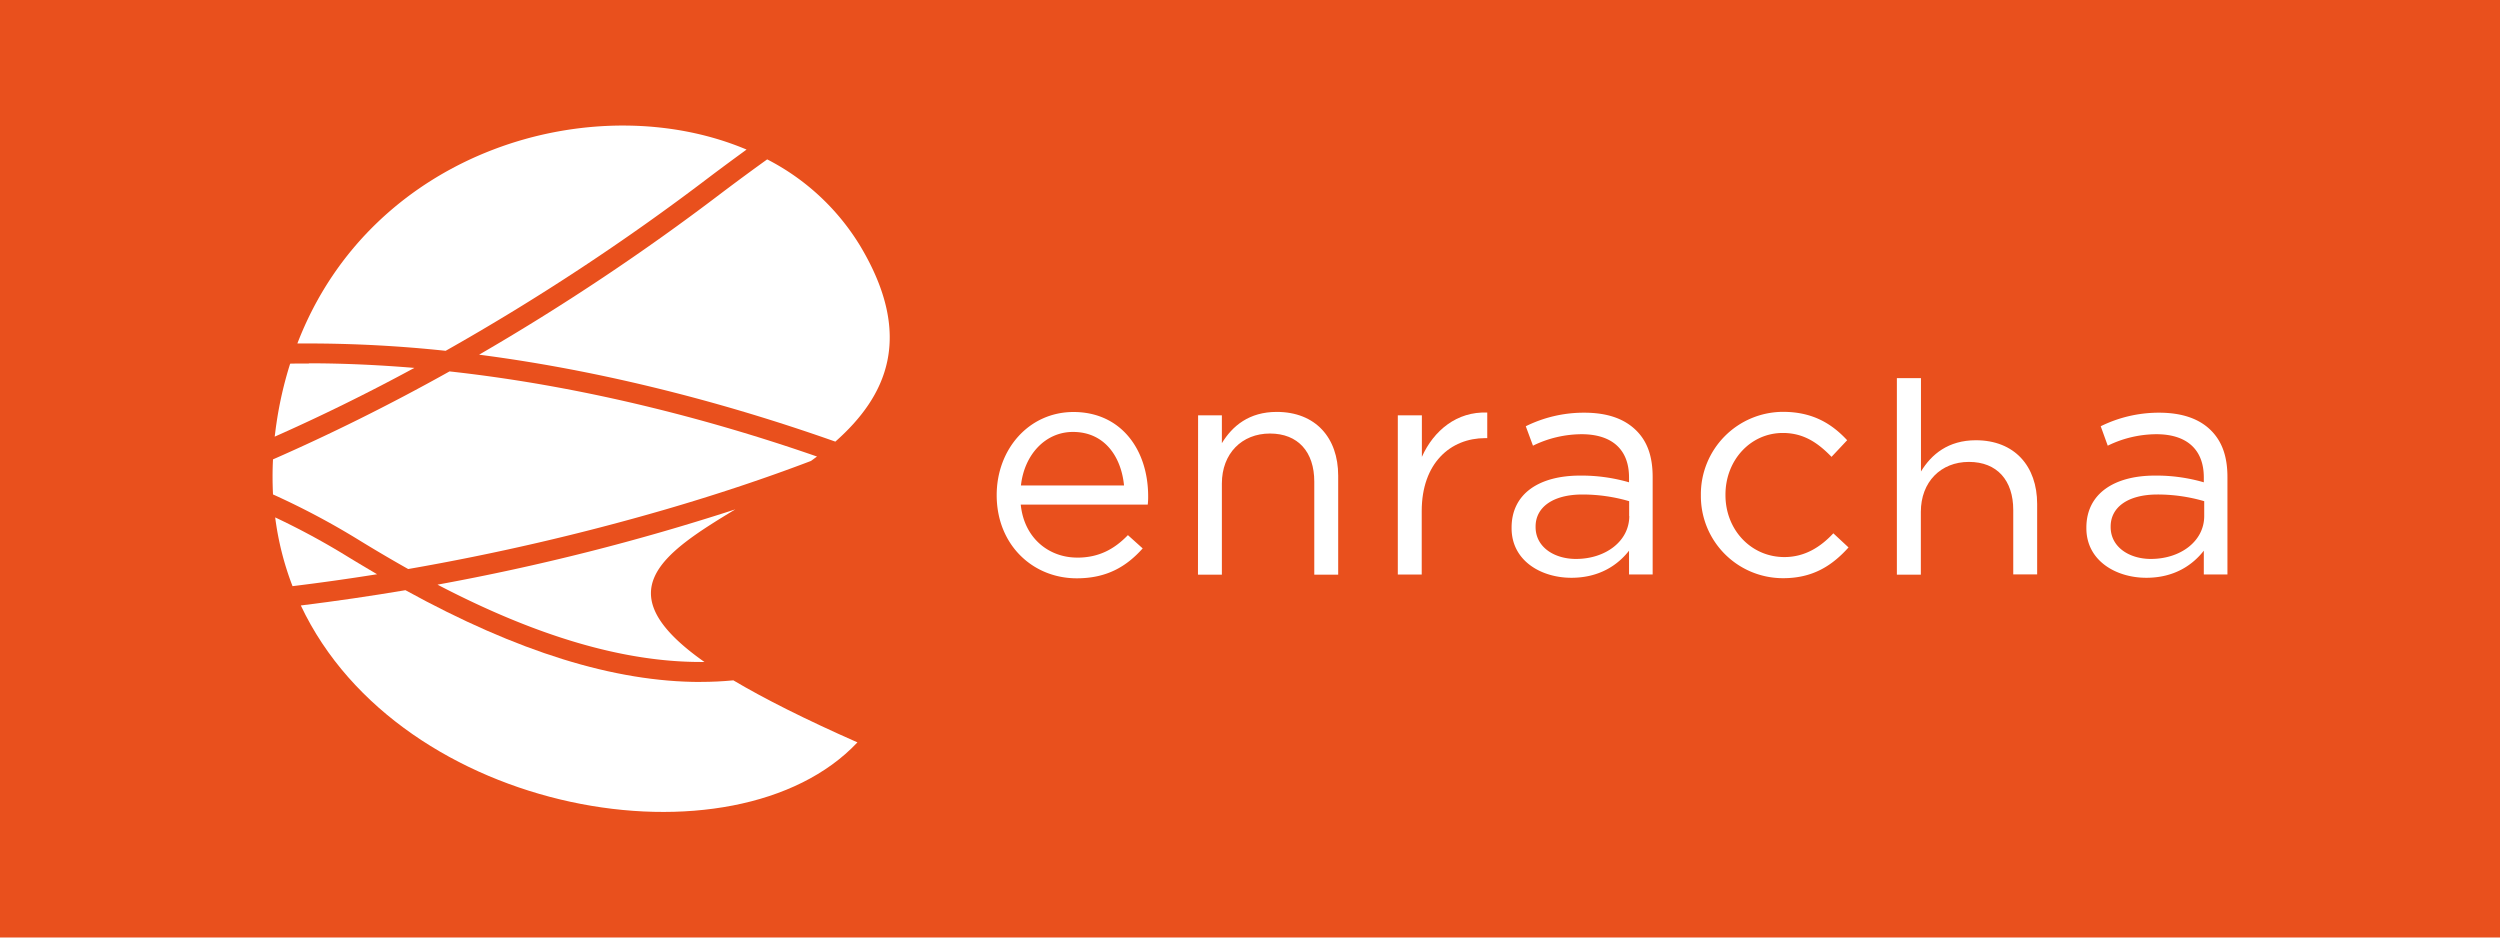
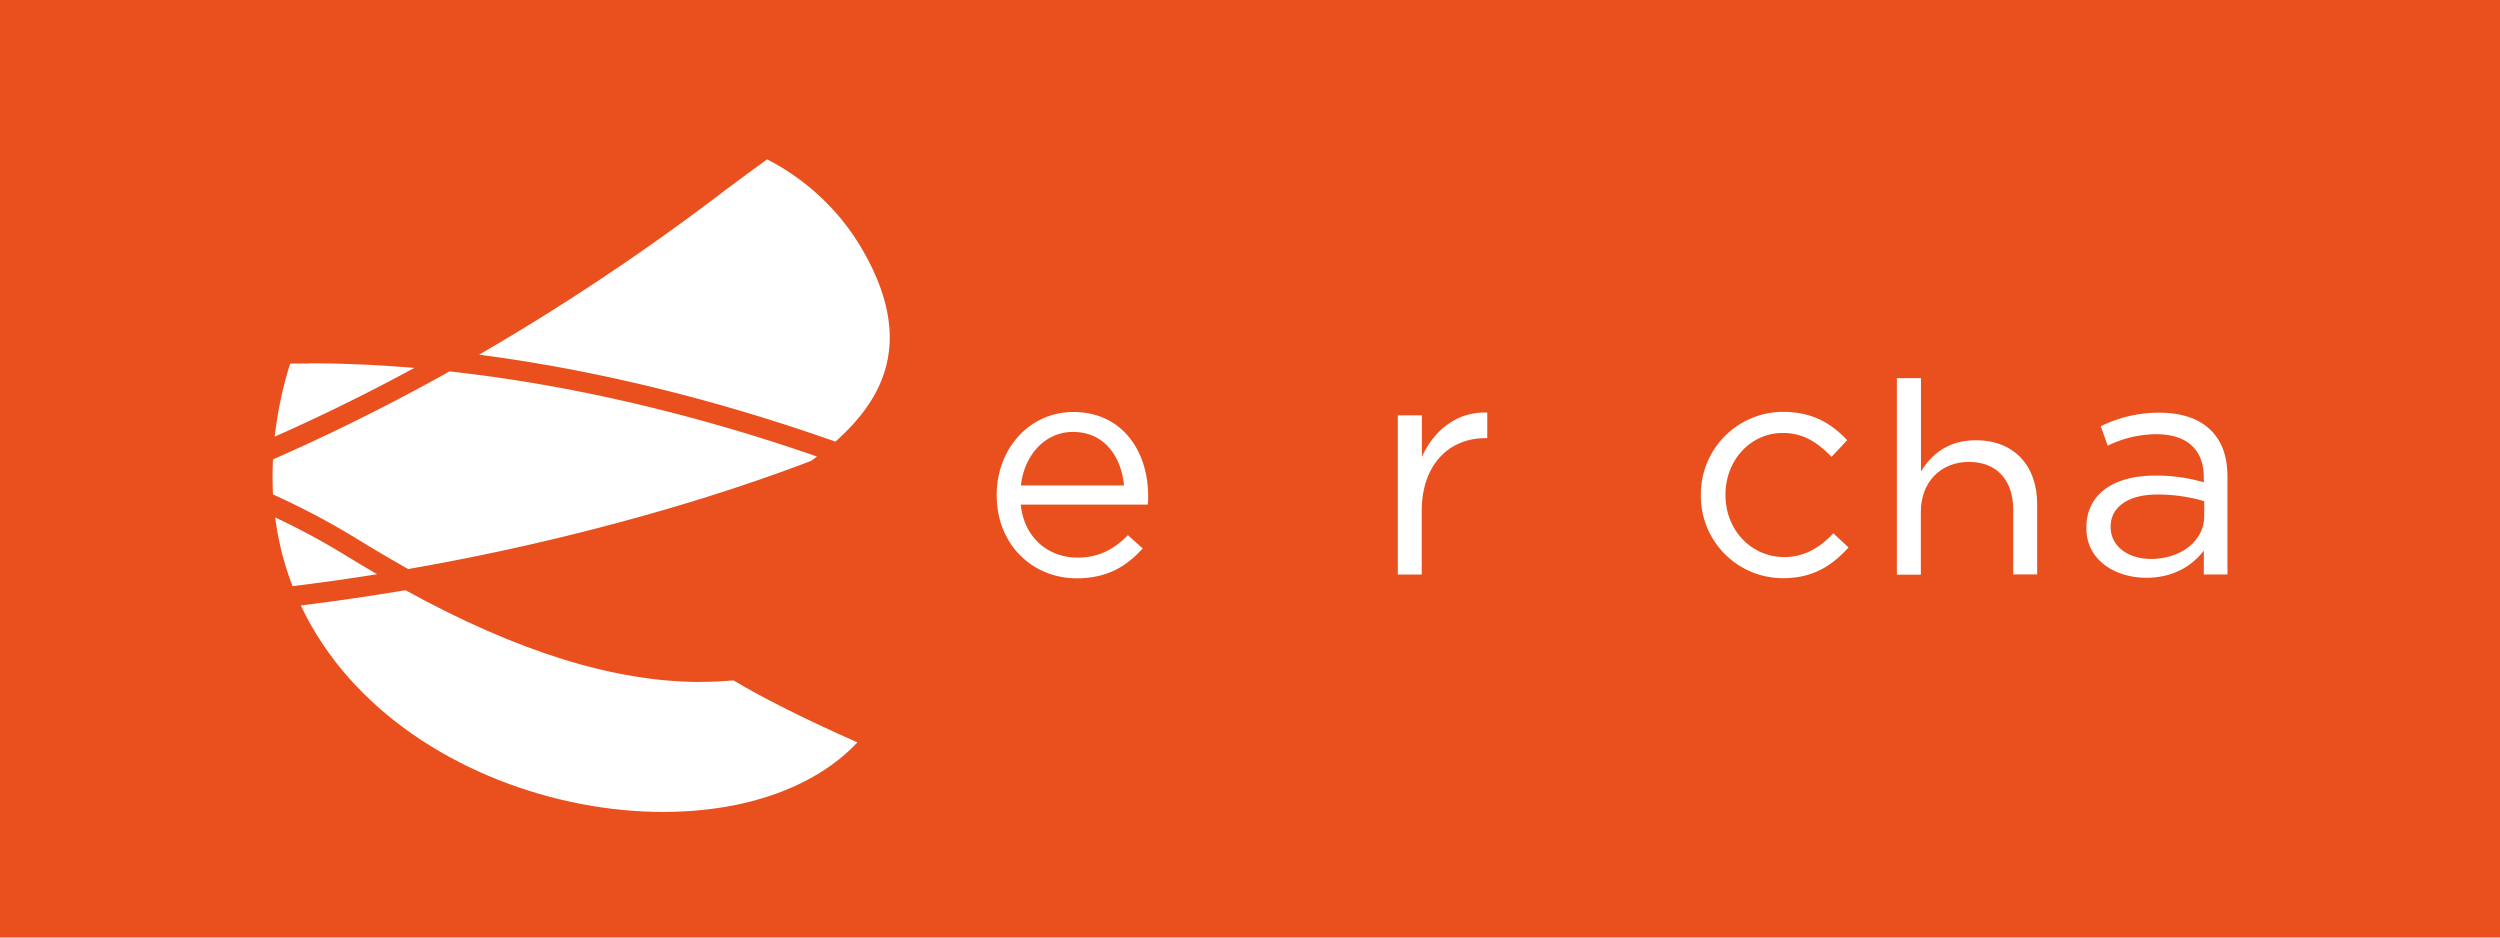
<svg xmlns="http://www.w3.org/2000/svg" id="Layer_1" data-name="Layer 1" viewBox="0 0 800 300">
  <defs>
    <style>.cls-1{fill:#e9501d;}.cls-2{fill:#fff;}</style>
  </defs>
  <rect class="cls-1" x="-21.43" y="-36" width="842.86" height="372" />
  <path class="cls-2" d="M344.73,178.44c7.07,0,12-2.86,16.2-7.2l4.73,4.25c-5.13,5.73-11.39,9.57-21.11,9.57-14.08,0-25.61-10.73-25.61-26.61,0-14.8,10.4-26.61,24.58-26.61,15.16,0,23.89,12,23.89,27a21.61,21.61,0,0,1-.13,2.64H326.64c1.08,10.78,9.05,16.95,18.05,16.95m15-23.08c-.9-9.25-6.26-17.13-16.34-17.13-8.86,0-15.57,7.29-16.65,17.13h33Z" />
-   <path class="cls-2" d="M383.39,132.91H391v8.9c3.38-5.54,8.73-10,17.55-10,12.42,0,19.67,8.27,19.67,20.39V183.9h-7.65V154.11c0-9.48-5.18-15.38-14.18-15.38s-15.39,6.39-15.39,16v29.17h-7.65Z" />
  <path class="cls-2" d="M447.3,132.91H455V146.2c3.78-8.46,11.25-14.59,20.92-14.18v8.18h-.63c-11.16,0-20.34,8-20.34,23.35v20.3h-7.65V132.91Z" />
-   <path class="cls-2" d="M483.71,169.05v-.22c0-10.92,8.91-16.64,21.91-16.64a54.64,54.64,0,0,1,15.67,2.15v-1.57c0-9-5.54-13.82-15.17-13.82a35.65,35.65,0,0,0-15.57,3.67l-2.3-6.22a41.87,41.87,0,0,1,18.68-4.34c7.56,0,12.87,2,16.56,5.59s5.36,8.46,5.36,15v31.17h-7.56v-7.6c-3.56,4.56-9.46,8.67-18.46,8.67-9.63,0-19.12-5.41-19.12-15.87m37.62-3.89v-4.75a53.38,53.38,0,0,0-14.94-2.14c-9.5,0-15,4.11-15,10.24v.18c0,6.39,5.94,10.2,12.92,10.2,9.4,0,17.06-5.64,17.06-13.73" />
  <path class="cls-2" d="M544.28,158.58v-.18a26.36,26.36,0,0,1,26.28-26.61c9.73,0,15.8,4,20.53,9.08l-5,5.32c-4.1-4.2-8.65-7.64-15.58-7.64-10.39,0-18.36,8.76-18.36,19.72v.18c0,11.05,8.15,19.81,18.86,19.81,6.57,0,11.61-3.26,15.66-7.6l4.86,4.52c-5.17,5.72-11.29,9.84-20.93,9.84A26.27,26.27,0,0,1,544.28,158.58Z" />
  <path class="cls-2" d="M607.06,121h7.65v29.88c3.33-5.5,8.74-10,17.56-10,12.37,0,19.62,8.27,19.62,20.39v22.54h-7.65V163.19c0-9.48-5.18-15.38-14.18-15.38s-15.39,6.39-15.39,16v20.08H607V121Z" />
  <path class="cls-2" d="M667.64,169.05v-.22c0-10.92,9-16.64,21.92-16.64a54.3,54.3,0,0,1,15.66,2.15v-1.57c0-9-5.54-13.82-15.17-13.82a35.65,35.65,0,0,0-15.57,3.67l-2.25-6.22a42,42,0,0,1,18.63-4.34c7.52,0,12.92,2,16.57,5.59s5.35,8.46,5.35,15v31.17h-7.56v-7.6c-3.56,4.56-9.41,8.67-18.41,8.67-9.63,0-19.17-5.41-19.17-15.87m37.71-3.89v-4.75a53.09,53.09,0,0,0-14.94-2.14c-9.54,0-15,4.11-15,10.24v.18c0,6.39,5.94,10.2,12.87,10.2C697.75,178.85,705.35,173.21,705.35,165.12Z" />
  <path class="cls-2" d="M98.85,116.32c-2,0-4,0-6,.05a121.49,121.49,0,0,0-4.42,19.36c-.21,1.36-.35,2.69-.53,4,14.31-6.34,29.21-13.61,44.69-22-11.09-.92-22.35-1.47-33.78-1.47" />
-   <path class="cls-2" d="M224.2,211.83h1.22c-31.65-22.25-14.1-34.39,9.9-48.84A734.35,734.35,0,0,1,140,187.09C171.84,203.69,199.56,211.83,224.2,211.83Z" />
  <path class="cls-2" d="M153.31,113.5c44.3,5.74,84.25,17.3,114,27.82,16.32-14.46,25.36-33.47,8-62.55A74.69,74.69,0,0,0,245.5,51c-4.72,3.39-9.63,7-14.78,10.89a744.32,744.32,0,0,1-77.44,51.63" />
  <path class="cls-2" d="M87.36,147c-.2,3.83-.17,7.57,0,11.22a243.39,243.39,0,0,1,27.26,14.45c5.47,3.36,10.79,6.49,16,9.42a764.49,764.49,0,0,0,82.12-19c16.73-4.87,32.47-10.14,46.78-15.59.64-.46,1.28-.95,1.92-1.41-30.92-10.75-72.2-22.25-117.59-27.24C124.19,129.84,105.28,139.14,87.36,147Z" />
  <path class="cls-2" d="M224.2,218.23c-27.52,0-58.59-9.64-94.46-29.37-11,1.85-22.19,3.5-33.48,4.89,31.83,67.53,138.94,85.41,178.12,43.81-16.81-7.42-29.84-14-39.71-19.85-3.34.32-6.83.5-10.41.5Z" />
-   <path class="cls-2" d="M142.61,112.26a738.29,738.29,0,0,0,84.24-55.48c4.1-3.1,8.12-6.05,12.05-8.92-48.41-20.43-119.83-.23-143.74,62.05,1.22,0,2.44,0,3.69,0A416.61,416.61,0,0,1,142.61,112.26Z" />
  <path class="cls-2" d="M120.67,183.76c-3.09-1.83-6.23-3.68-9.4-5.62a236.62,236.62,0,0,0-23.21-12.57,94.31,94.31,0,0,0,5.55,22c9-1.1,18-2.37,27.09-3.82" />
</svg>